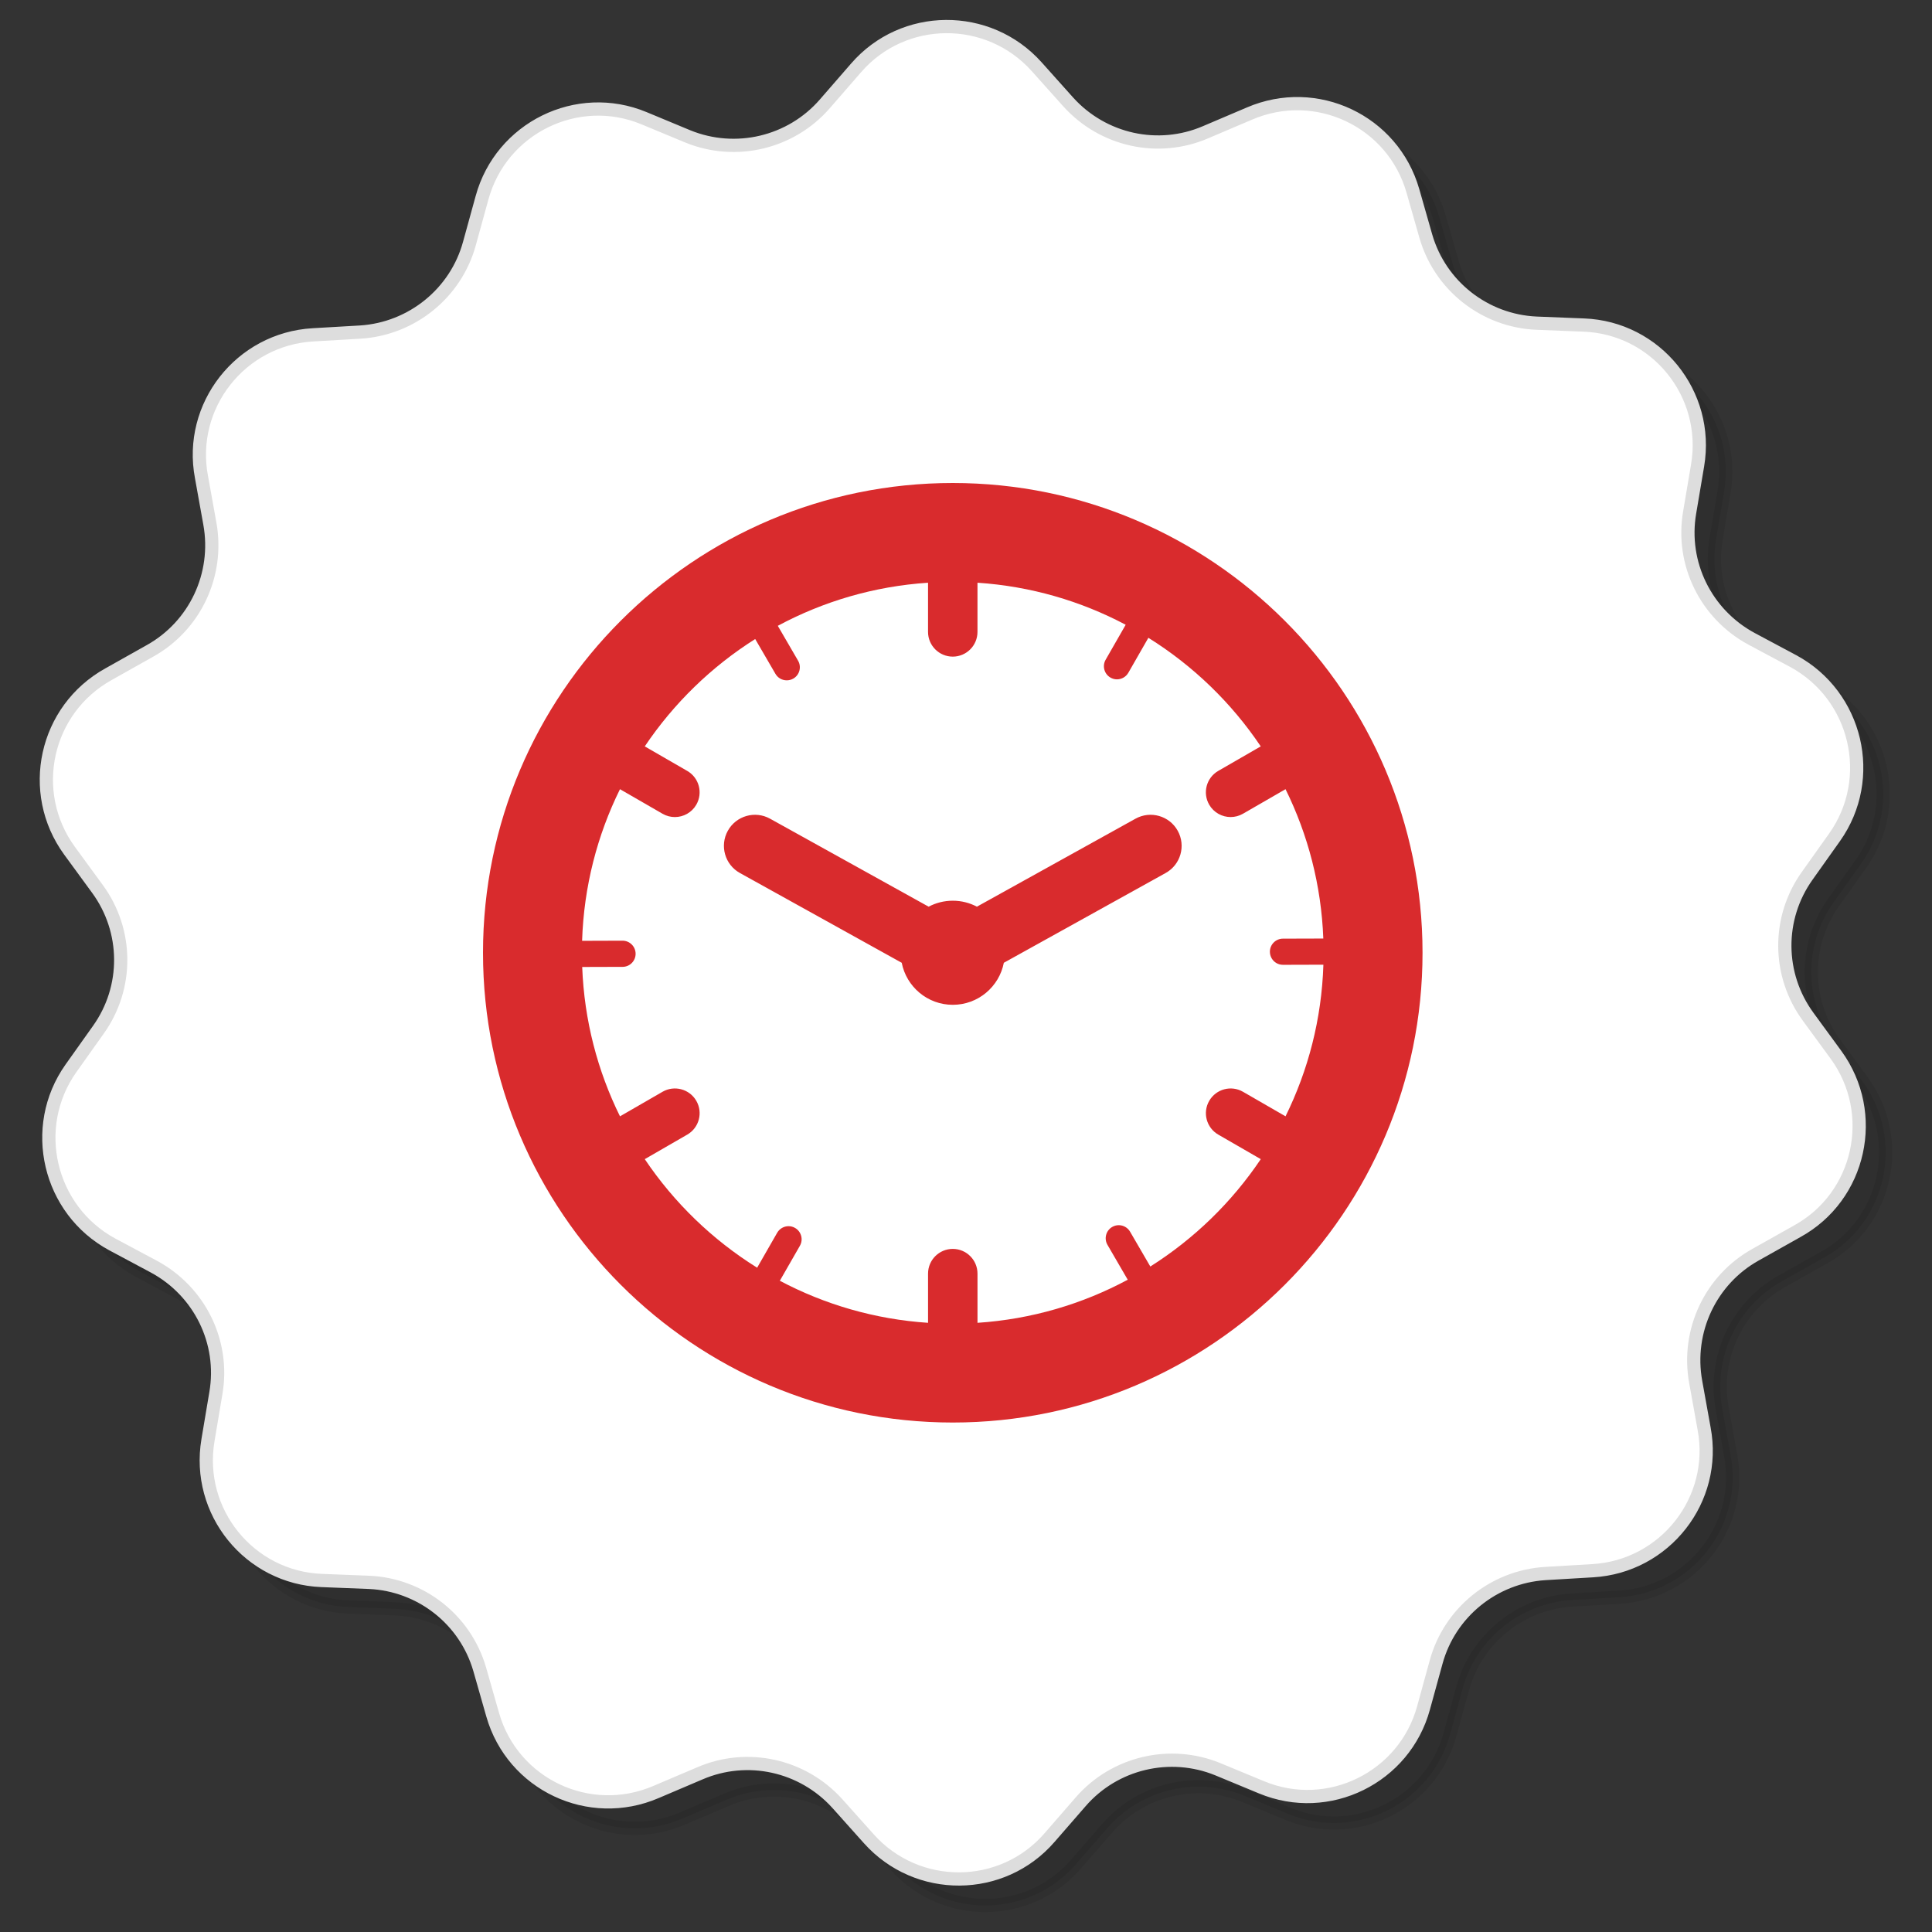
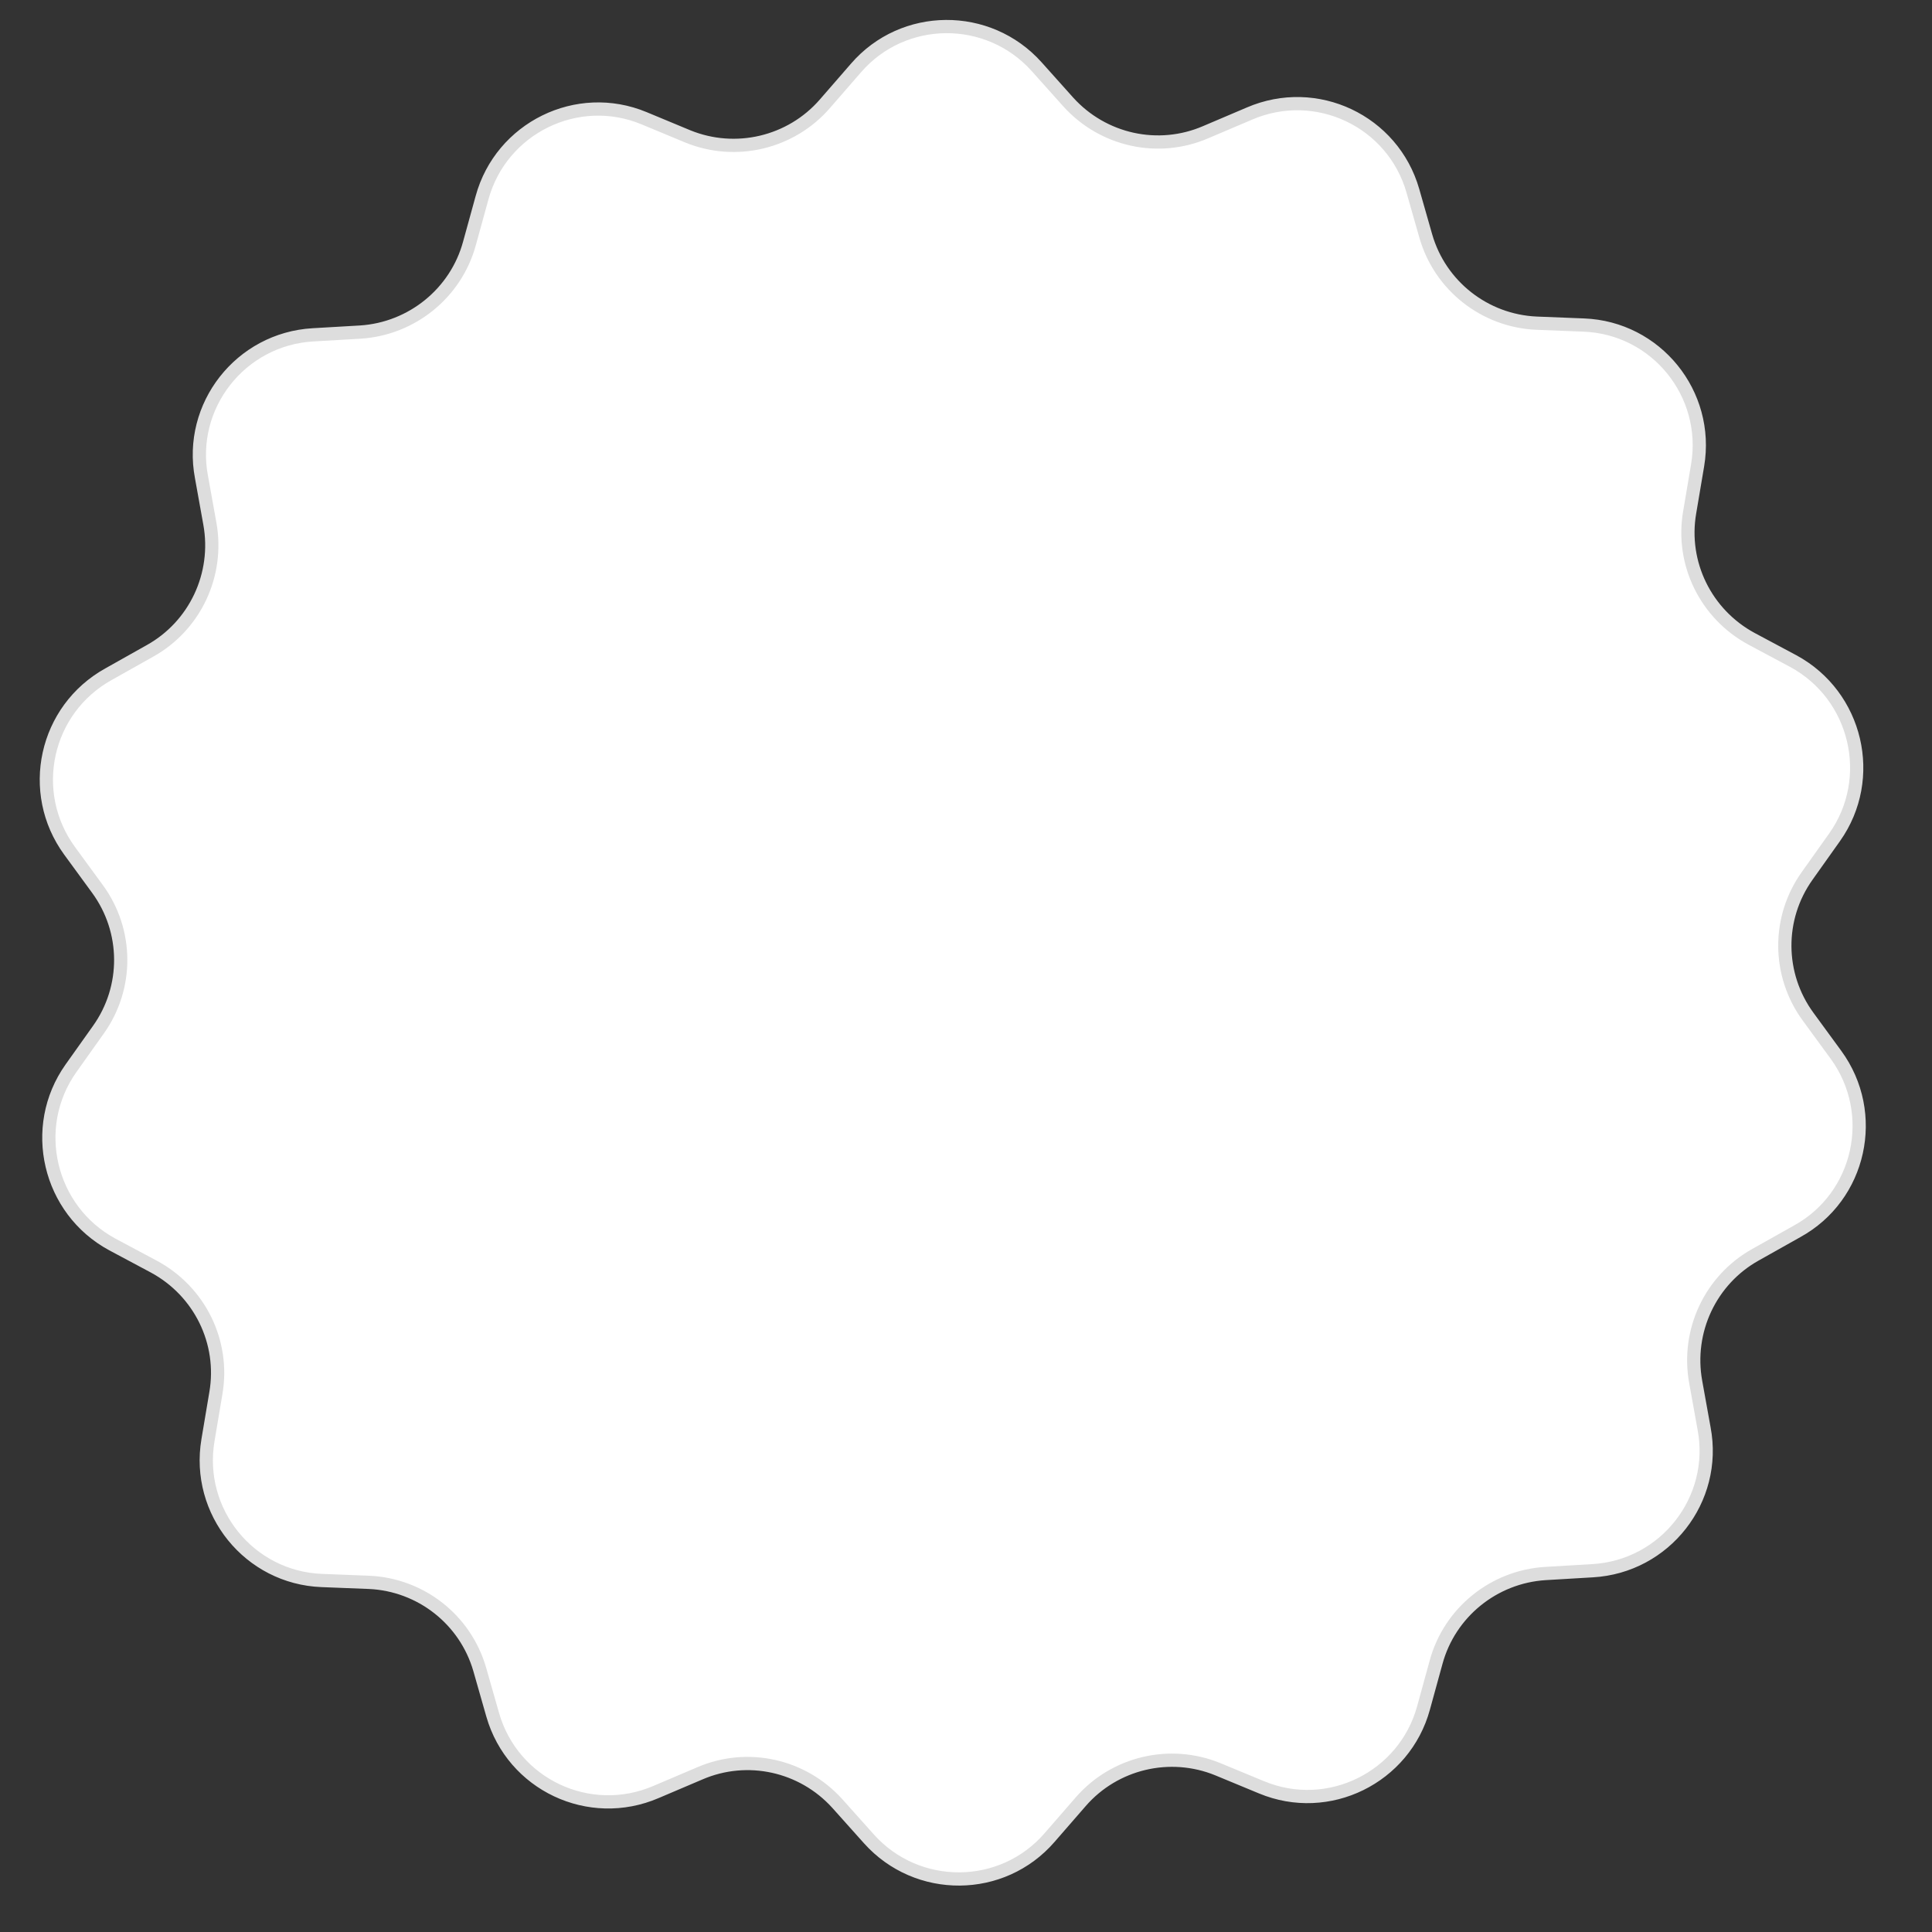
<svg xmlns="http://www.w3.org/2000/svg" version="1.1" id="Capa_1" x="0px" y="0px" width="146px" height="146px" viewBox="0 0 146 146" enable-background="new 0 0 146 146" xml:space="preserve">
  <rect x="0" y="0" width="146" height="146" fill="#333333" stroke="none" />
-   <path opacity="0.08" stroke="#000000" stroke-miterlimit="10" enable-background="new    " d="M140.743,81.71l-2.105-2.879  c-2.316-3.162-2.352-7.446-0.07-10.645l2.072-2.916c3.158-4.46,1.685-10.711-3.125-13.312l-3.158-1.687  c-3.439-1.86-5.336-5.688-4.67-9.553l0.599-3.549c0.913-5.408-3.125-10.396-8.601-10.606l-3.58-0.142  c-3.896-0.174-7.267-2.81-8.354-6.566l-0.982-3.44c-1.51-5.27-7.301-8.01-12.354-5.832l-3.299,1.404  c-3.581,1.546-7.757,0.634-10.39-2.282l-2.388-2.668c-3.651-4.075-10.075-4.041-13.655,0.104l-2.352,2.706  c-2.563,2.95-6.739,3.936-10.354,2.46l-3.299-1.371c-5.056-2.106-10.812,0.738-12.251,6.007l-0.948,3.441  c-1.018,3.758-4.351,6.462-8.249,6.71l-3.581,0.208c-5.476,0.317-9.442,5.376-8.423,10.749l0.632,3.512  c0.701,3.864-1.124,7.729-4.528,9.625l-3.124,1.756c-4.81,2.669-6.177,8.923-2.948,13.348l2.106,2.881  c2.315,3.161,2.352,7.445,0.07,10.643l-2.072,2.916c-3.158,4.459-1.684,10.709,3.125,13.31l3.159,1.687  c3.439,1.859,5.335,5.689,4.668,9.553l-0.596,3.549c-0.914,5.408,3.125,10.396,8.599,10.607l3.58,0.141  c3.897,0.175,7.267,2.809,8.355,6.568l0.982,3.441c1.509,5.268,7.301,8.007,12.355,5.828l3.3-1.404  c3.58-1.545,7.756-0.633,10.389,2.283l2.388,2.67c3.65,4.073,10.074,4.039,13.654-0.105l2.352-2.705  c2.563-2.949,6.739-3.933,10.354-2.457l3.301,1.367c5.056,2.108,10.812-0.735,12.251-6.004l0.946-3.442  c1.019-3.759,4.353-6.462,8.25-6.707l3.58-0.212c5.476-0.317,9.441-5.374,8.424-10.747l-0.633-3.515  c-0.701-3.862,1.123-7.727,4.527-9.623l3.125-1.756C142.604,92.422,143.972,86.135,140.743,81.71L140.743,81.71z" />
  <path fill="#FFFFFF" stroke="#DDDDDD" stroke-miterlimit="10" d="M138.743,79.71l-2.105-2.879c-2.316-3.162-2.352-7.446-0.07-10.645  l2.072-2.916c3.158-4.46,1.685-10.711-3.125-13.312l-3.158-1.687c-3.439-1.86-5.336-5.688-4.67-9.553l0.599-3.549  c0.913-5.408-3.125-10.396-8.601-10.606l-3.58-0.142c-3.896-0.174-7.267-2.81-8.354-6.566l-0.982-3.44  c-1.51-5.27-7.301-8.01-12.354-5.832l-3.3,1.404c-3.58,1.546-7.756,0.634-10.389-2.282l-2.388-2.668  c-3.651-4.075-10.075-4.041-13.655,0.104l-2.352,2.706c-2.563,2.95-6.739,3.936-10.354,2.46l-3.299-1.371  c-5.056-2.106-10.812,0.738-12.251,6.007l-0.948,3.441c-1.018,3.758-4.351,6.462-8.249,6.71l-3.581,0.208  c-5.476,0.317-9.442,5.376-8.423,10.749l0.632,3.512c0.701,3.864-1.124,7.729-4.528,9.625l-3.124,1.756  c-4.81,2.669-6.177,8.923-2.948,13.348l2.106,2.881c2.315,3.161,2.352,7.445,0.07,10.643l-2.072,2.916  C2.204,85.19,3.677,91.44,8.486,94.041l3.159,1.687c3.439,1.859,5.335,5.689,4.668,9.553l-0.596,3.549  c-0.914,5.408,3.125,10.396,8.599,10.607l3.58,0.141c3.897,0.175,7.267,2.809,8.355,6.568l0.982,3.441  c1.509,5.268,7.301,8.007,12.355,5.828l3.3-1.404c3.58-1.545,7.756-0.633,10.389,2.283l2.388,2.67  c3.65,4.073,10.074,4.039,13.654-0.105l2.352-2.705c2.563-2.949,6.739-3.933,10.354-2.457l3.301,1.367  c5.056,2.108,10.813-0.735,12.251-6.004l0.946-3.442c1.019-3.759,4.353-6.462,8.25-6.707l3.58-0.212  c5.476-0.317,9.441-5.374,8.424-10.747l-0.633-3.515c-0.701-3.862,1.123-7.727,4.527-9.623l3.125-1.756  C140.604,90.422,141.972,84.135,138.743,79.71L138.743,79.71z" />
  <g>
    <g>
-       <path fill="#D92B2D" d="M72,36.5c-19.575,0-35.5,15.925-35.5,35.5c0,19.574,15.925,35.5,35.5,35.5c19.574,0,35.5-15.926,35.5-35.5    C107.5,52.425,91.574,36.5,72,36.5z M93.932,82.505c-0.894-0.516-2.035-0.21-2.552,0.685c-0.517,0.893-0.21,2.036,0.685,2.552    l3.211,1.854c-2.186,3.251-5.032,6.019-8.347,8.114l-1.53-2.632c-0.176-0.304-0.505-0.492-0.857-0.492    c-0.174,0-0.341,0.046-0.494,0.134c-0.229,0.133-0.392,0.347-0.459,0.603c-0.067,0.255-0.031,0.521,0.102,0.75l1.531,2.635    c-3.422,1.839-7.27,2.986-11.353,3.257v-3.717c0-1.031-0.837-1.869-1.868-1.869c-1.032,0-1.869,0.838-1.869,1.869v3.717    c-4.023-0.267-7.816-1.386-11.201-3.178l1.516-2.643c0.131-0.229,0.166-0.496,0.096-0.751c-0.069-0.255-0.233-0.468-0.462-0.599    c-0.152-0.088-0.317-0.132-0.49-0.132c-0.354,0-0.684,0.19-0.86,0.497l-1.514,2.641c-3.376-2.104-6.275-4.906-8.492-8.204    l3.211-1.854c0.894-0.516,1.2-1.659,0.684-2.552c-0.516-0.895-1.659-1.2-2.552-0.685l-3.216,1.856    c-1.692-3.428-2.703-7.249-2.855-11.287l3.051-0.009c0.264-0.001,0.512-0.104,0.698-0.292c0.186-0.188,0.288-0.437,0.287-0.699    c-0.001-0.544-0.445-0.987-0.989-0.987l-3.055,0.01c0.131-4.102,1.146-7.982,2.862-11.458l3.216,1.856    c0.294,0.17,0.615,0.25,0.932,0.25c0.646,0,1.274-0.335,1.62-0.934c0.516-0.895,0.21-2.037-0.684-2.553l-3.211-1.854    c2.185-3.25,5.032-6.019,8.346-8.113l1.53,2.631c0.089,0.152,0.21,0.273,0.362,0.361c0.302,0.172,0.686,0.174,0.99-0.003    c0.229-0.133,0.392-0.347,0.459-0.603c0.067-0.255,0.032-0.521-0.101-0.749l-1.532-2.635c3.423-1.839,7.27-2.987,11.353-3.257    v3.716c0,1.032,0.837,1.869,1.869,1.869c1.031,0,1.868-0.837,1.868-1.869v-3.716c4.022,0.266,7.815,1.384,11.2,3.177l-1.516,2.644    c-0.271,0.473-0.106,1.078,0.367,1.349c0.151,0.087,0.316,0.132,0.49,0.132c0.354,0,0.684-0.191,0.859-0.498l1.514-2.642    c3.377,2.105,6.275,4.907,8.492,8.205l-3.212,1.854c-0.894,0.516-1.2,1.658-0.684,2.553c0.347,0.599,0.974,0.934,1.62,0.934    c0.316,0,0.639-0.081,0.932-0.25l3.217-1.856c1.691,3.428,2.702,7.249,2.855,11.287l-3.051,0.009    c-0.265,0.001-0.513,0.104-0.699,0.292c-0.186,0.187-0.287,0.436-0.287,0.7c0.002,0.353,0.192,0.681,0.498,0.856    c0.148,0.084,0.318,0.129,0.49,0.129h0.004l3.051-0.009c-0.13,4.101-1.146,7.981-2.861,11.458L93.932,82.505z M85.809,61.868    l-11.984,6.649c-0.545-0.287-1.165-0.451-1.824-0.451s-1.279,0.164-1.825,0.451l-11.984-6.649    c-1.133-0.629-2.562-0.22-3.191,0.914c-0.628,1.133-0.22,2.562,0.914,3.19l12.228,6.785c0.354,1.81,1.946,3.176,3.859,3.176    c1.912,0,3.505-1.366,3.857-3.176l12.229-6.785c1.133-0.628,1.541-2.057,0.913-3.19S86.942,61.239,85.809,61.868z" />
-     </g>
+       </g>
  </g>
</svg>